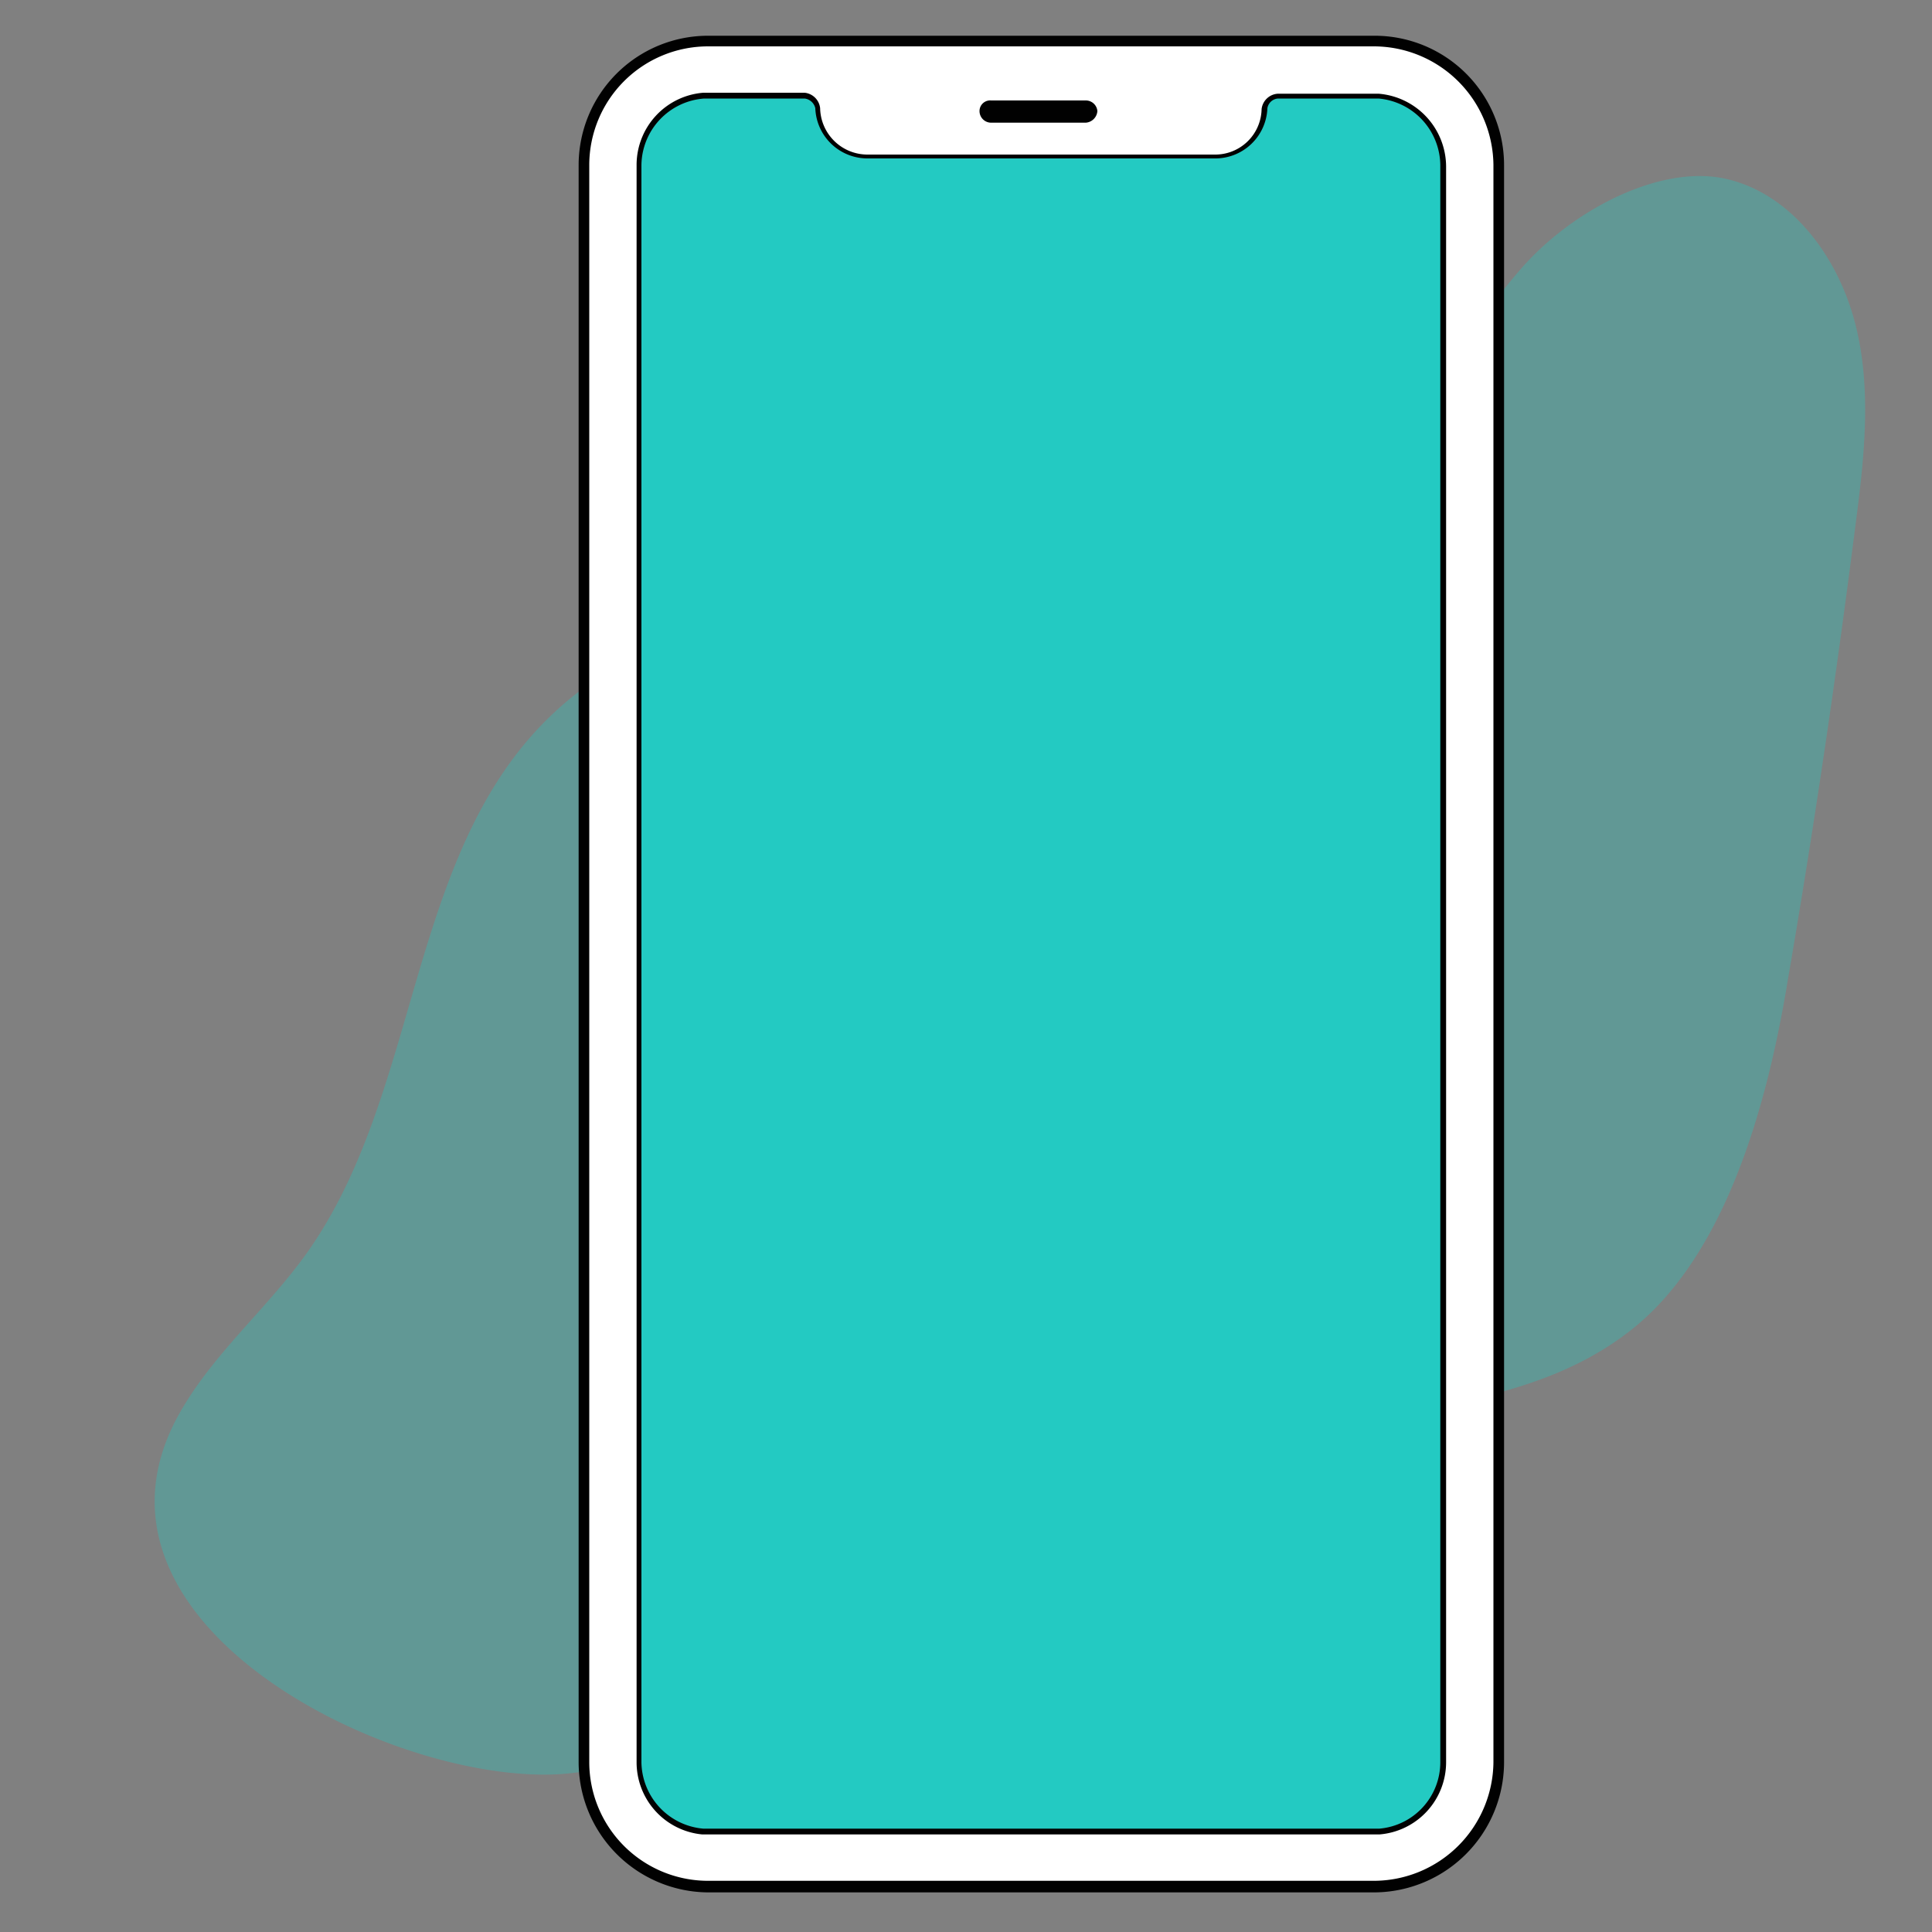
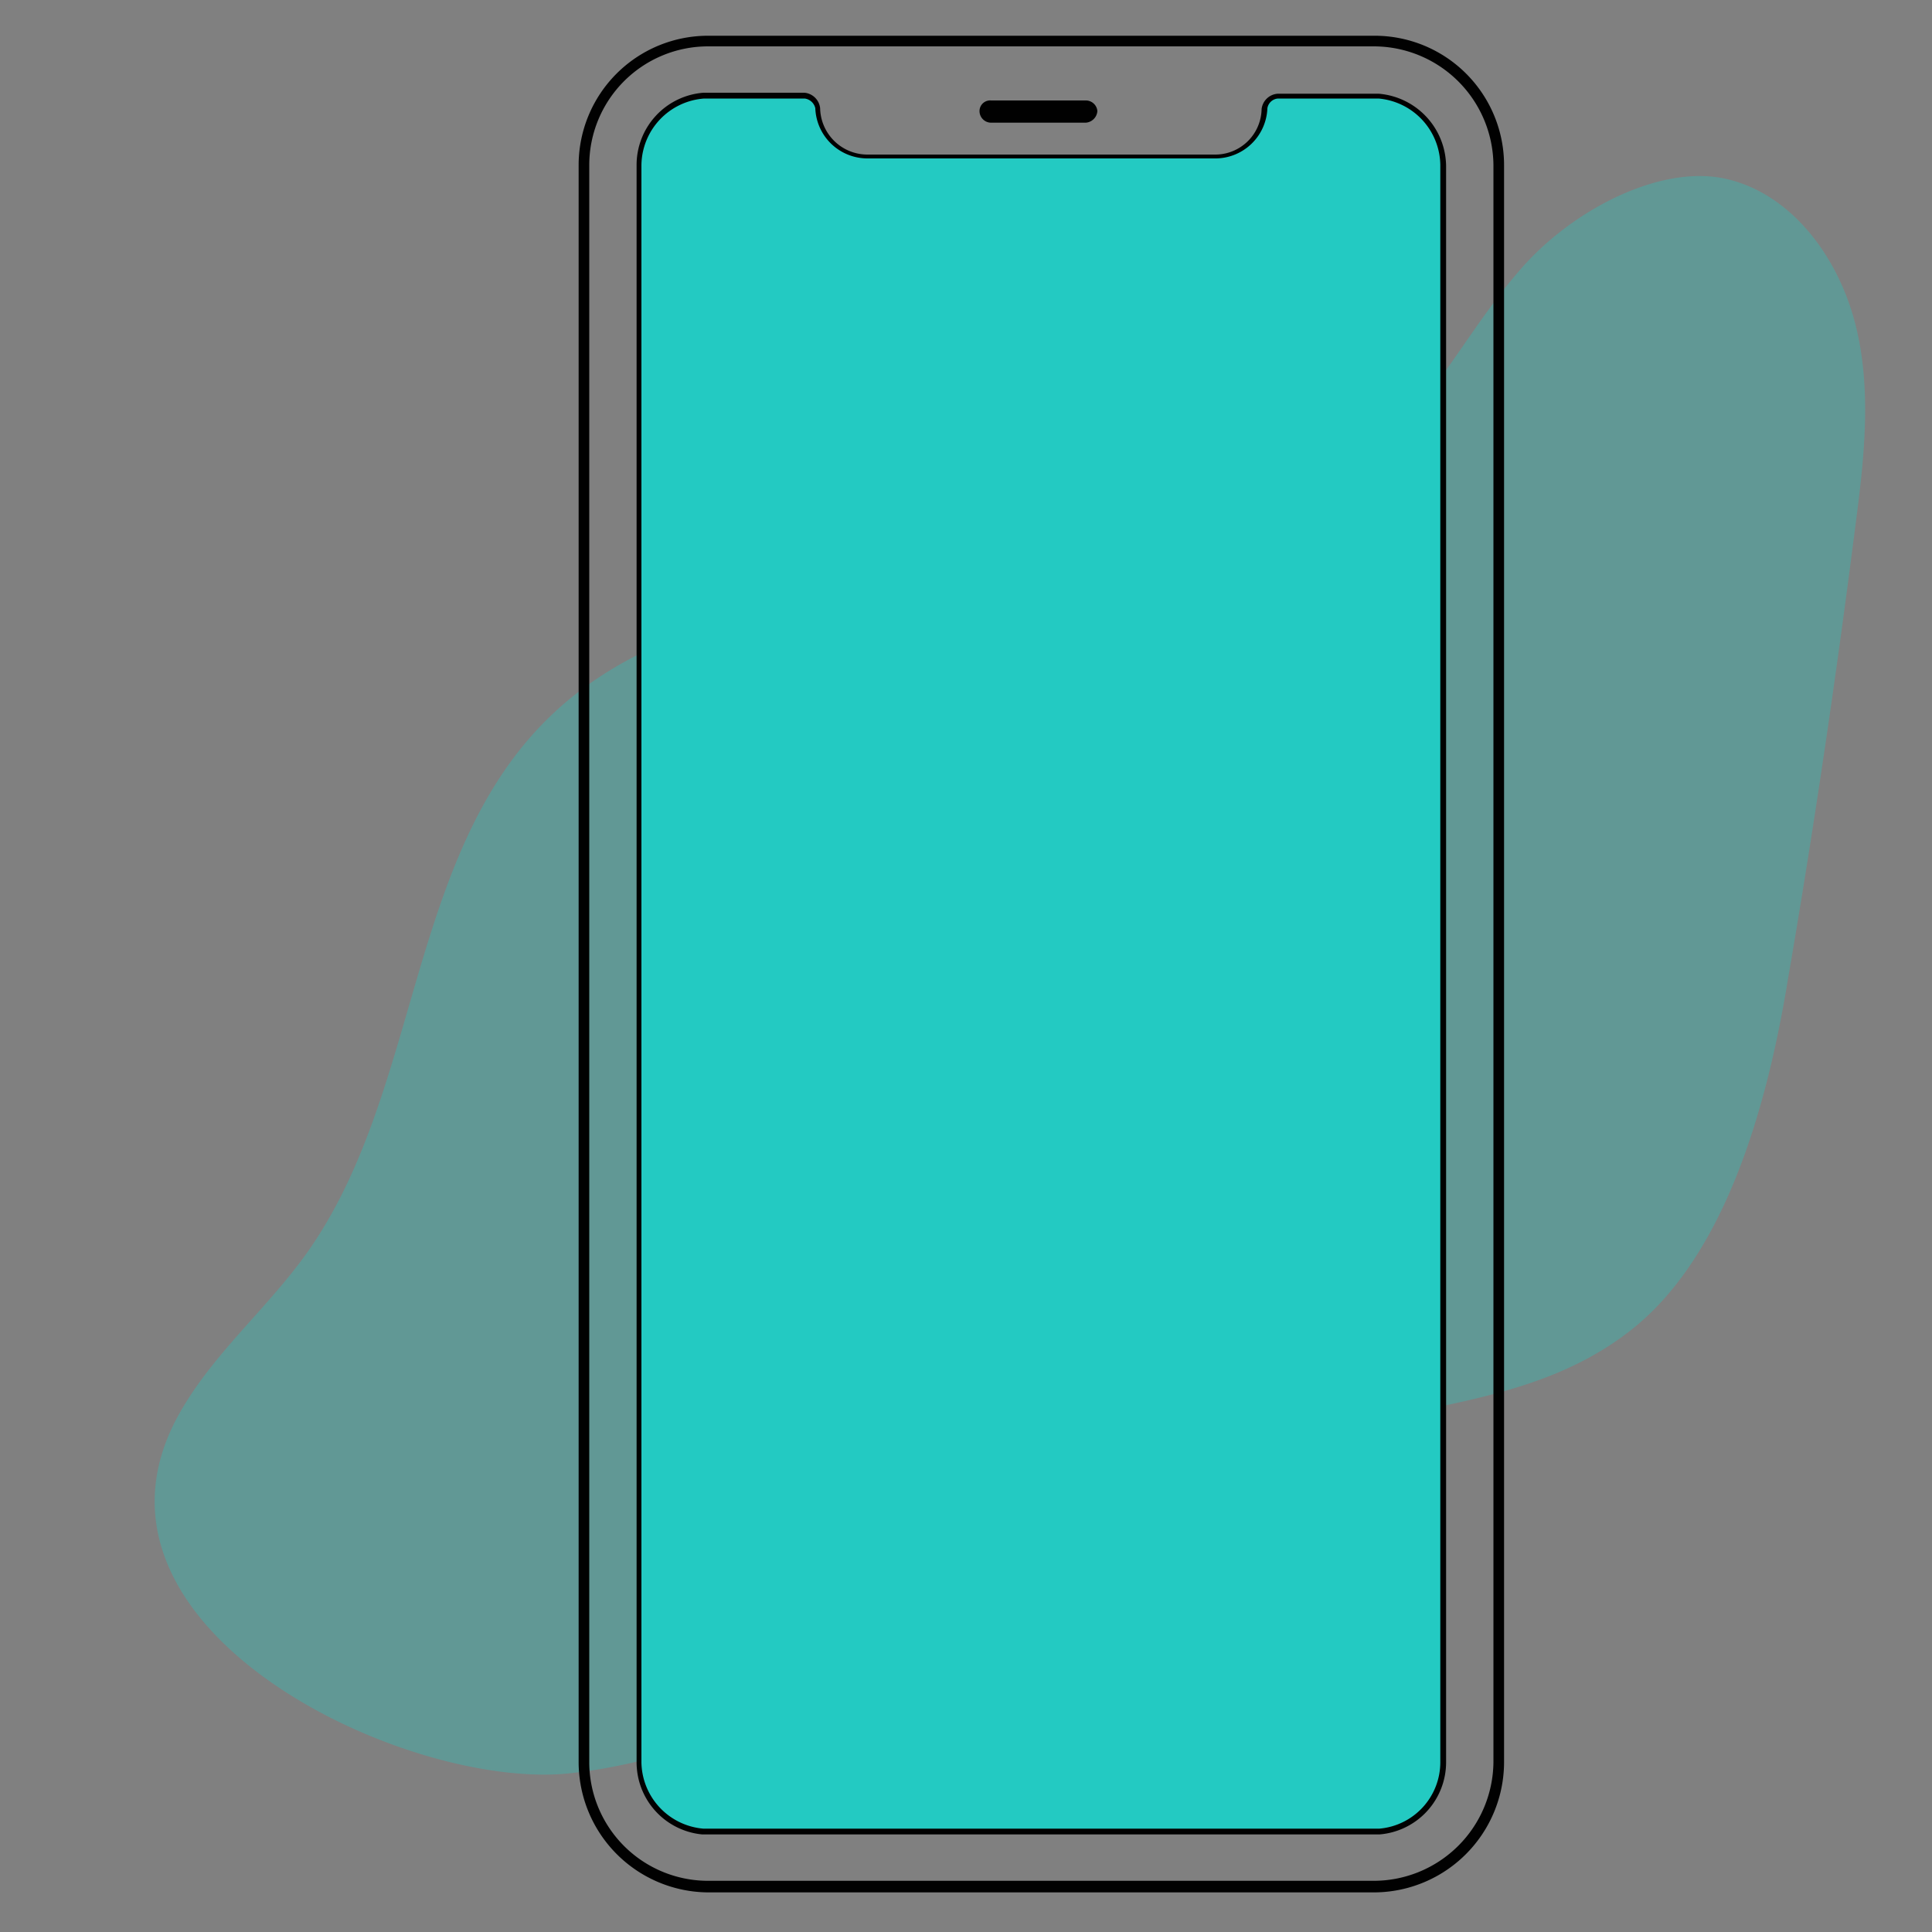
<svg xmlns="http://www.w3.org/2000/svg" id="Layer_1" data-name="Layer 1" viewBox="0 0 200 200">
  <rect x="0" y="0" width="200" height="200" fill="#808080" stroke="none" />
  <title>devices3</title>
  <g style="opacity:0.328">
    <path d="M148.1,40.5a53.4,53.4,0,0,1-5.9,6.7c-11.2,10.4-27.8,12-43.1,13.3S67.2,63.8,56.4,74.7c-14.3,14.4-12.9,38.6-24.7,55.1-4.3,6-10.2,10.8-13.6,17.4-10.9,21.5,23.6,38,40.6,36.4,13.7-1.4,26.3-8.2,38-15.5s23.4-15.2,36.7-19,25.5-3.7,35.3-11.3,14.2-23,16.4-36.5c2.7-15.7,5-31.4,7-47.1.9-6.9,1.7-14.1-.1-20.9S185.4,20,178.6,18.5s-16,3.3-21.3,9.5C153.9,31.9,151.2,36.4,148.1,40.5Z" style="fill:#23cac2" />
  </g>
-   <path d="M153.6,17.1V182.4a8.8,8.8,0,0,1-.2,1.7v.4l-.6,2-.2.4a8.6,8.6,0,0,1-1.3,2.3l-.2.2a4.9,4.9,0,0,1-1.2,1.3l-.5.5-.2.2-.6.4h-.1l-.4.3-.4.2-.5.3h-.4l-.7.3h-.8l-.7.2H72.1A11.4,11.4,0,0,1,62,182.4V17.1A11.4,11.4,0,0,1,72.7,5.8h70.7A11.5,11.5,0,0,1,153.6,17.1Z" style="fill:#fff" />
-   <path d="M142.2,194.3H71.8a12,12,0,0,1-10.4-11.8V17.1A12,12,0,0,1,72.7,5.2h70.8a11.8,11.8,0,0,1,10.6,11.8V182.4a10.9,10.9,0,0,1-.1,1.8c0,.2-.1.3-.1.4a7.9,7.9,0,0,1-.6,2.2l-.2.4a10,10,0,0,1-1.4,2.4v.2l-1.3,1.3-.6.5a.2.2,0,0,1-.2.2l-.6.5h-.1l-.4.3-.4.2-.5.3H147l-.8.3-.5.2h-.2l-.8.2h-2.5Zm-70.1-1.2h73.1c0-.1.1-.1.2-.1l.5-.2.6-.2h.5l.4-.3.4-.2.4-.2.6-.5h.2l.5-.5a6.8,6.8,0,0,0,1.2-1.2v-.2a9.8,9.8,0,0,0,1.3-2.2l.2-.3a14.6,14.6,0,0,0,.5-2v-.3a9.7,9.7,0,0,0,.1-1.7V17.1a10.7,10.7,0,0,0-9.6-10.7H72.8A10.7,10.7,0,0,0,62.6,17.1V182.4a10.7,10.7,0,0,0,9.5,10.7Z" style="fill:#010101" />
-   <path d="M142.2,4.2H73.3A12.9,12.9,0,0,0,60.4,17.1V182.4a12.9,12.9,0,0,0,12.9,12.9h68.9a12.9,12.9,0,0,0,12.9-12.9V17.1A12.9,12.9,0,0,0,142.2,4.2Z" style="fill:#fff" />
  <path d="M142.2,195.9H73.3a13.5,13.5,0,0,1-13.4-13.5V17.1A13.4,13.4,0,0,1,73.3,3.7h68.9a13.4,13.4,0,0,1,13.5,13.4V182.4A13.5,13.5,0,0,1,142.2,195.9ZM73.3,4.8A12.3,12.3,0,0,0,61,17.1V182.4a12.3,12.3,0,0,0,12.3,12.3h68.9a12.4,12.4,0,0,0,12.4-12.3V17.1A12.4,12.4,0,0,0,142.2,4.8Z" style="fill:#010101" />
-   <path d="M112.4,12.1h-9.8a.6.6,0,0,1-.6-.6h0a.6.6,0,0,1,.6-.6h9.8a.6.6,0,0,1,.6.6h0A.6.6,0,0,1,112.4,12.1Z" style="fill:#fff" />
+   <path d="M112.4,12.1h-9.8a.6.6,0,0,1-.6-.6h0h9.8a.6.6,0,0,1,.6.6h0A.6.6,0,0,1,112.4,12.1Z" style="fill:#fff" />
  <path d="M112.4,12.7h-9.8a1.2,1.2,0,0,1-1.2-1.2,1.1,1.1,0,0,1,1.2-1.1h9.8a1.2,1.2,0,0,1,1.2,1.1A1.3,1.3,0,0,1,112.4,12.7Zm-9.8-1.2h0Z" style="fill:#010101" />
  <path d="M142.7,10.2H132.3a1.2,1.2,0,0,0-1.1,1h0a5.4,5.4,0,0,1-5.5,5.2H89.8a5.4,5.4,0,0,1-5.4-5.2h0a1.3,1.3,0,0,0-1.1-1H72.9a7,7,0,0,0-6.5,6.9V182.4a7,7,0,0,0,6.4,6.9h70a6.9,6.9,0,0,0,6.3-6.9V17.1A7,7,0,0,0,142.7,10.2Z" style="fill:#fff" />
  <path d="M142.2,189.9H72.7a7.5,7.5,0,0,1-6.8-7.5V17.1a7.5,7.5,0,0,1,6.9-7.5H83.3a1.8,1.8,0,0,1,1.6,1.6h0A4.9,4.9,0,0,0,89.8,16h35.9a4.8,4.8,0,0,0,4.9-4.7h0a1.8,1.8,0,0,1,1.7-1.6h10.4a7.6,7.6,0,0,1,7,7.5V182.4a7.5,7.5,0,0,1-6.9,7.5h-.6Zm-69.3-1.2h69.9a6.3,6.3,0,0,0,5.8-6.3V17.1a6.3,6.3,0,0,0-5.9-6.3H132.3a.5.5,0,0,0-.5.5h0a6.2,6.2,0,0,1-6.1,5.9H89.8a6,6,0,0,1-6-5.8h0a.6.6,0,0,0-.6-.5H72.9A6.3,6.3,0,0,0,67,17.1V182.4a6.2,6.2,0,0,0,5.8,6.3Z" style="fill:#010101" />
  <g id="_YOUR_DESIGN_HERE_" data-name="[YOUR DESIGN HERE]">
    <path d="M142.5,10.2H132.1a1.3,1.3,0,0,0-1.1,1.1h0a5.4,5.4,0,0,1-5.5,5.2H89.7a5.4,5.4,0,0,1-5.5-5.2h0a1.3,1.3,0,0,0-1.1-1.1H72.7a7,7,0,0,0-6.5,6.9V182.4a7,7,0,0,0,6.4,6.9h70a7,7,0,0,0,6.4-6.9V17.1A7,7,0,0,0,142.5,10.2Z" style="fill:#fff" />
    <path d="M142.1,189.6H72.6a7.2,7.2,0,0,1-6.6-7.2V17.1A7.1,7.1,0,0,1,72.7,10H83.1a1.4,1.4,0,0,1,1.4,1.2v.2a5.1,5.1,0,0,0,5.2,4.9h35.8a5.1,5.1,0,0,0,5.2-4.9v-.2a1.4,1.4,0,0,1,1.4-1.2h10.4a7.1,7.1,0,0,1,6.7,7.1V182.4a7.2,7.2,0,0,1-6.6,7.2h-.5Zm.3-.5v0h.1a6.6,6.6,0,0,0,6.1-6.6V17.1a6.7,6.7,0,0,0-6.2-6.6H132.1c-.4,0-.7.4-.8.8h0a5.7,5.7,0,0,1-5.8,5.5H89.7a5.7,5.7,0,0,1-5.8-5.5h0c-.1-.4-.4-.8-.8-.8H72.7a6.7,6.7,0,0,0-6.2,6.6V182.4a6.6,6.6,0,0,0,6.1,6.6h69.8Z" style="fill:#010101" />
  </g>
  <path d="M142.7,10.2H132.3a1.2,1.2,0,0,0-1.1,1h0a5.4,5.4,0,0,1-5.5,5.2H89.8a5.4,5.4,0,0,1-5.4-5.2h0a1.3,1.3,0,0,0-1.1-1H72.9a7,7,0,0,0-6.5,6.9V182.4a7,7,0,0,0,6.4,6.9h70a6.9,6.9,0,0,0,6.3-6.9V17.1A7,7,0,0,0,142.7,10.2Z" style="fill:#23cac2" />
</svg>